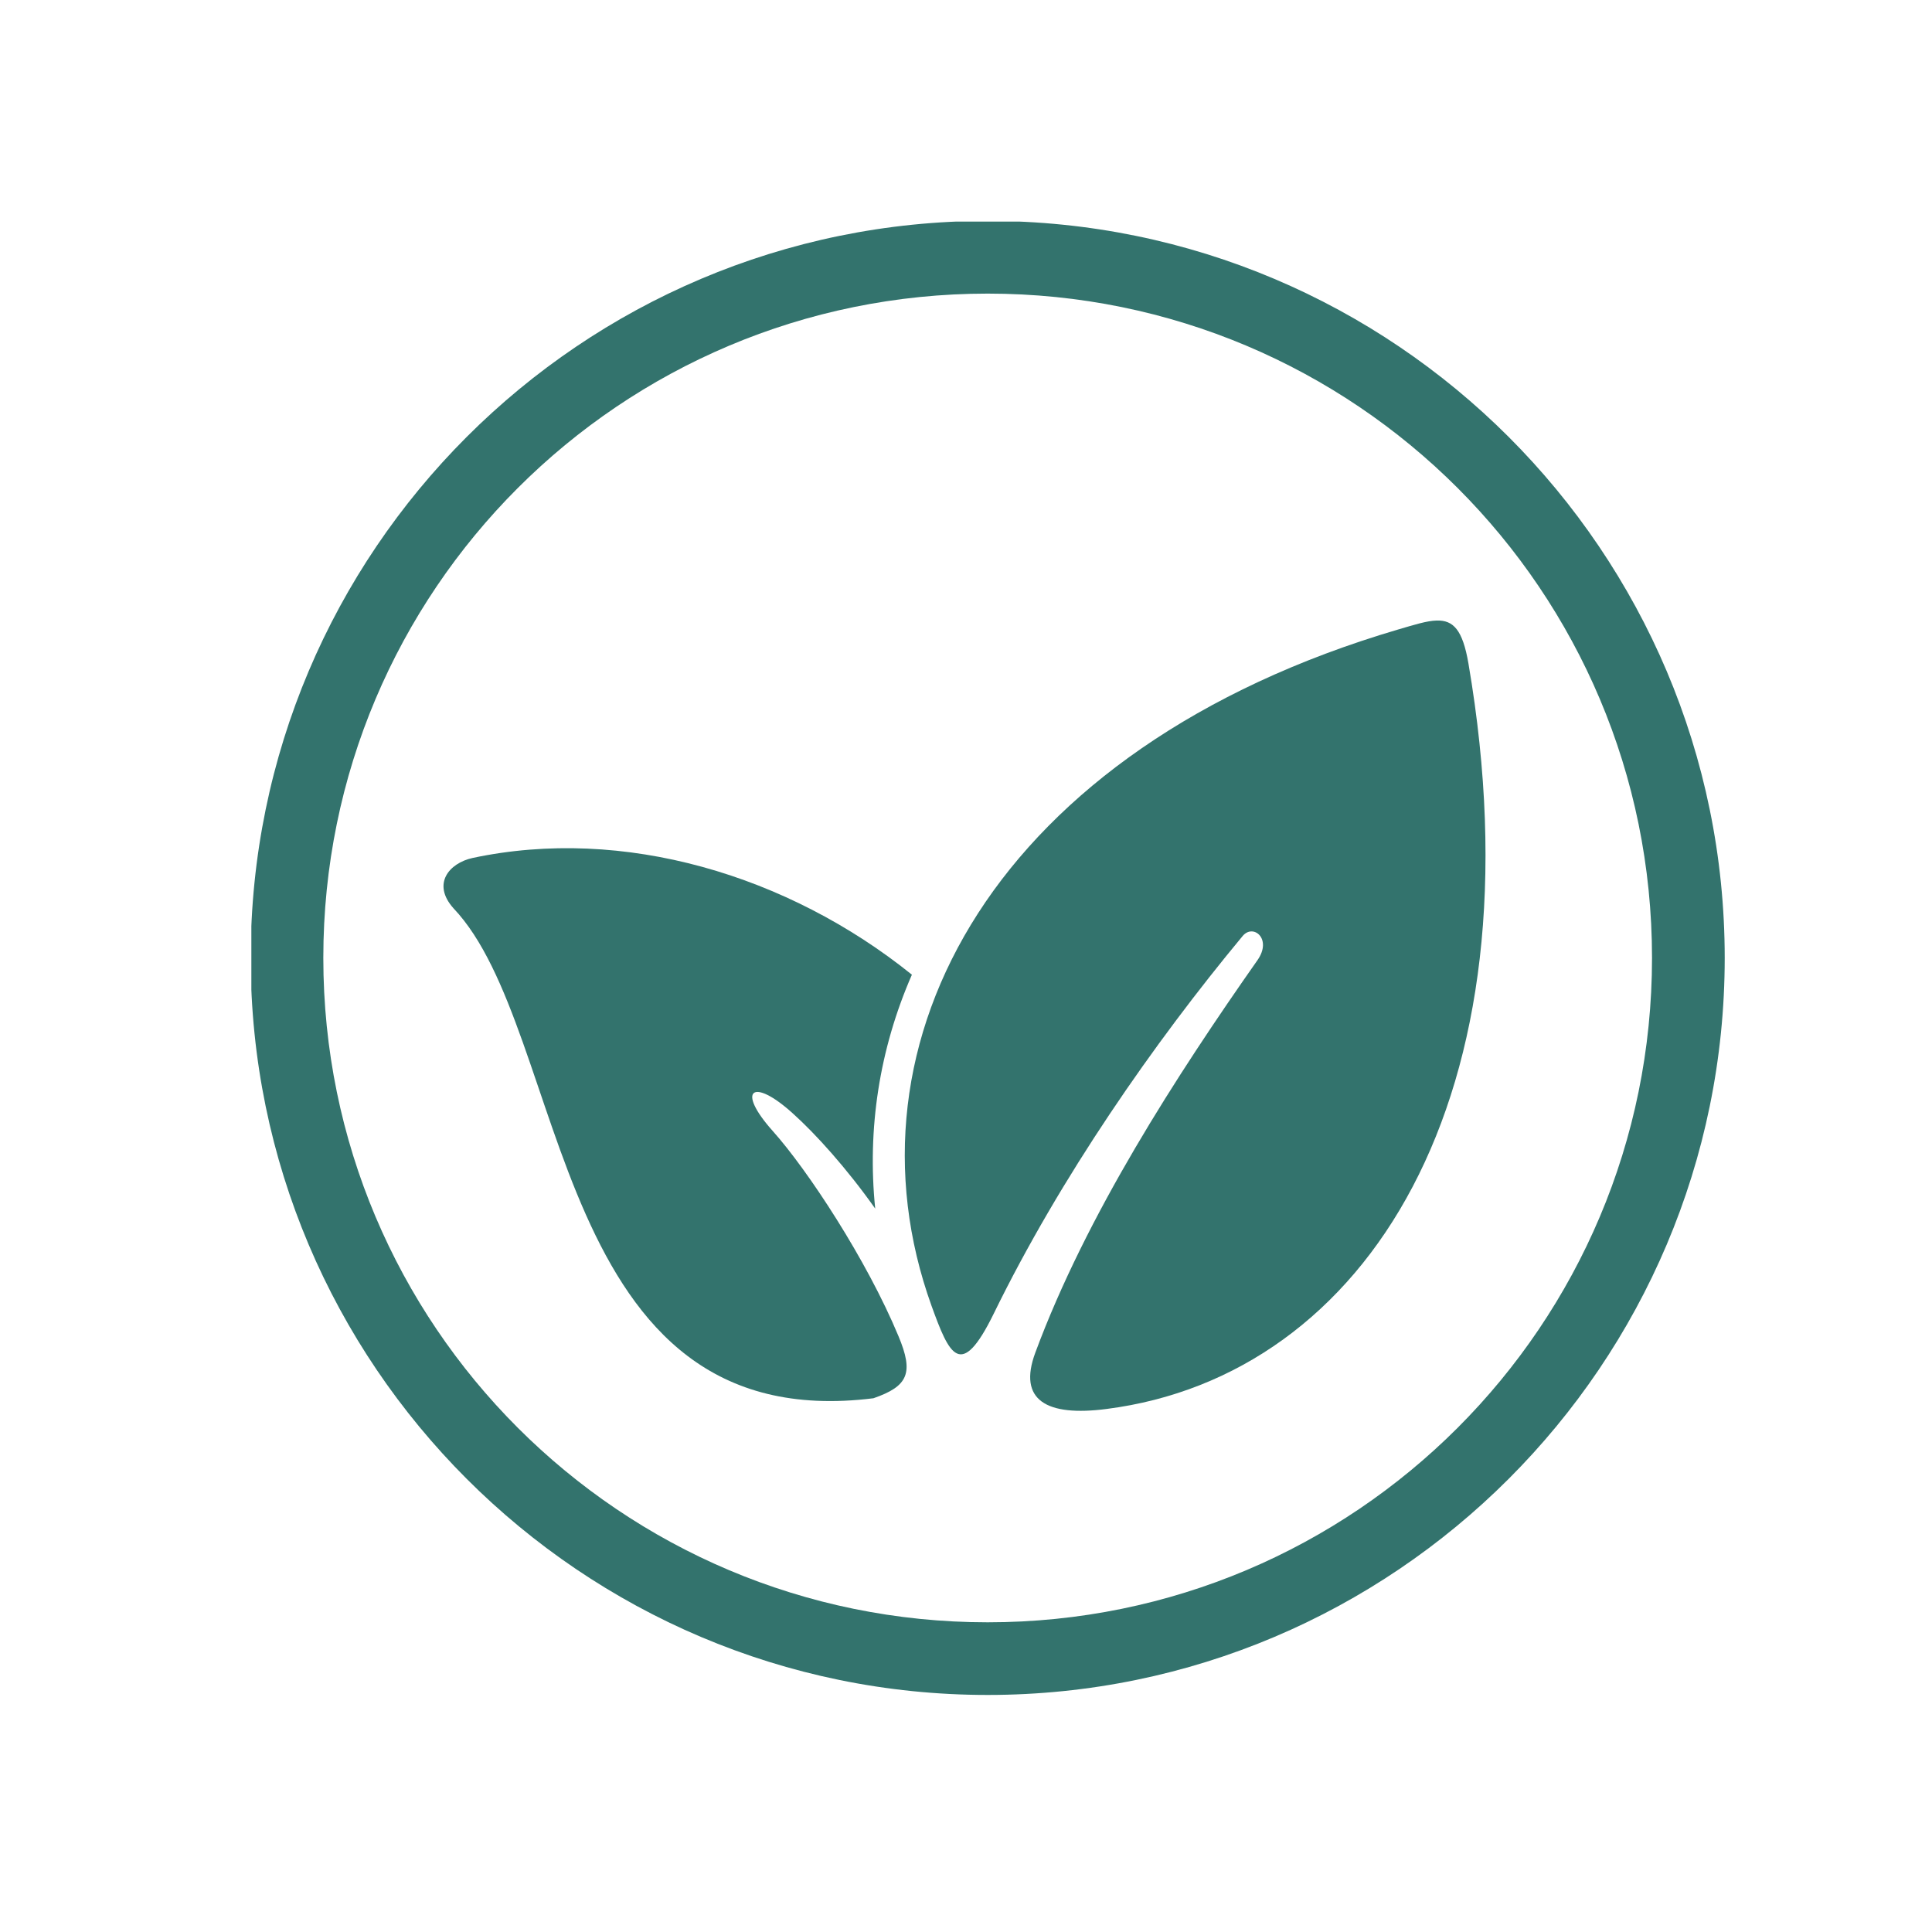
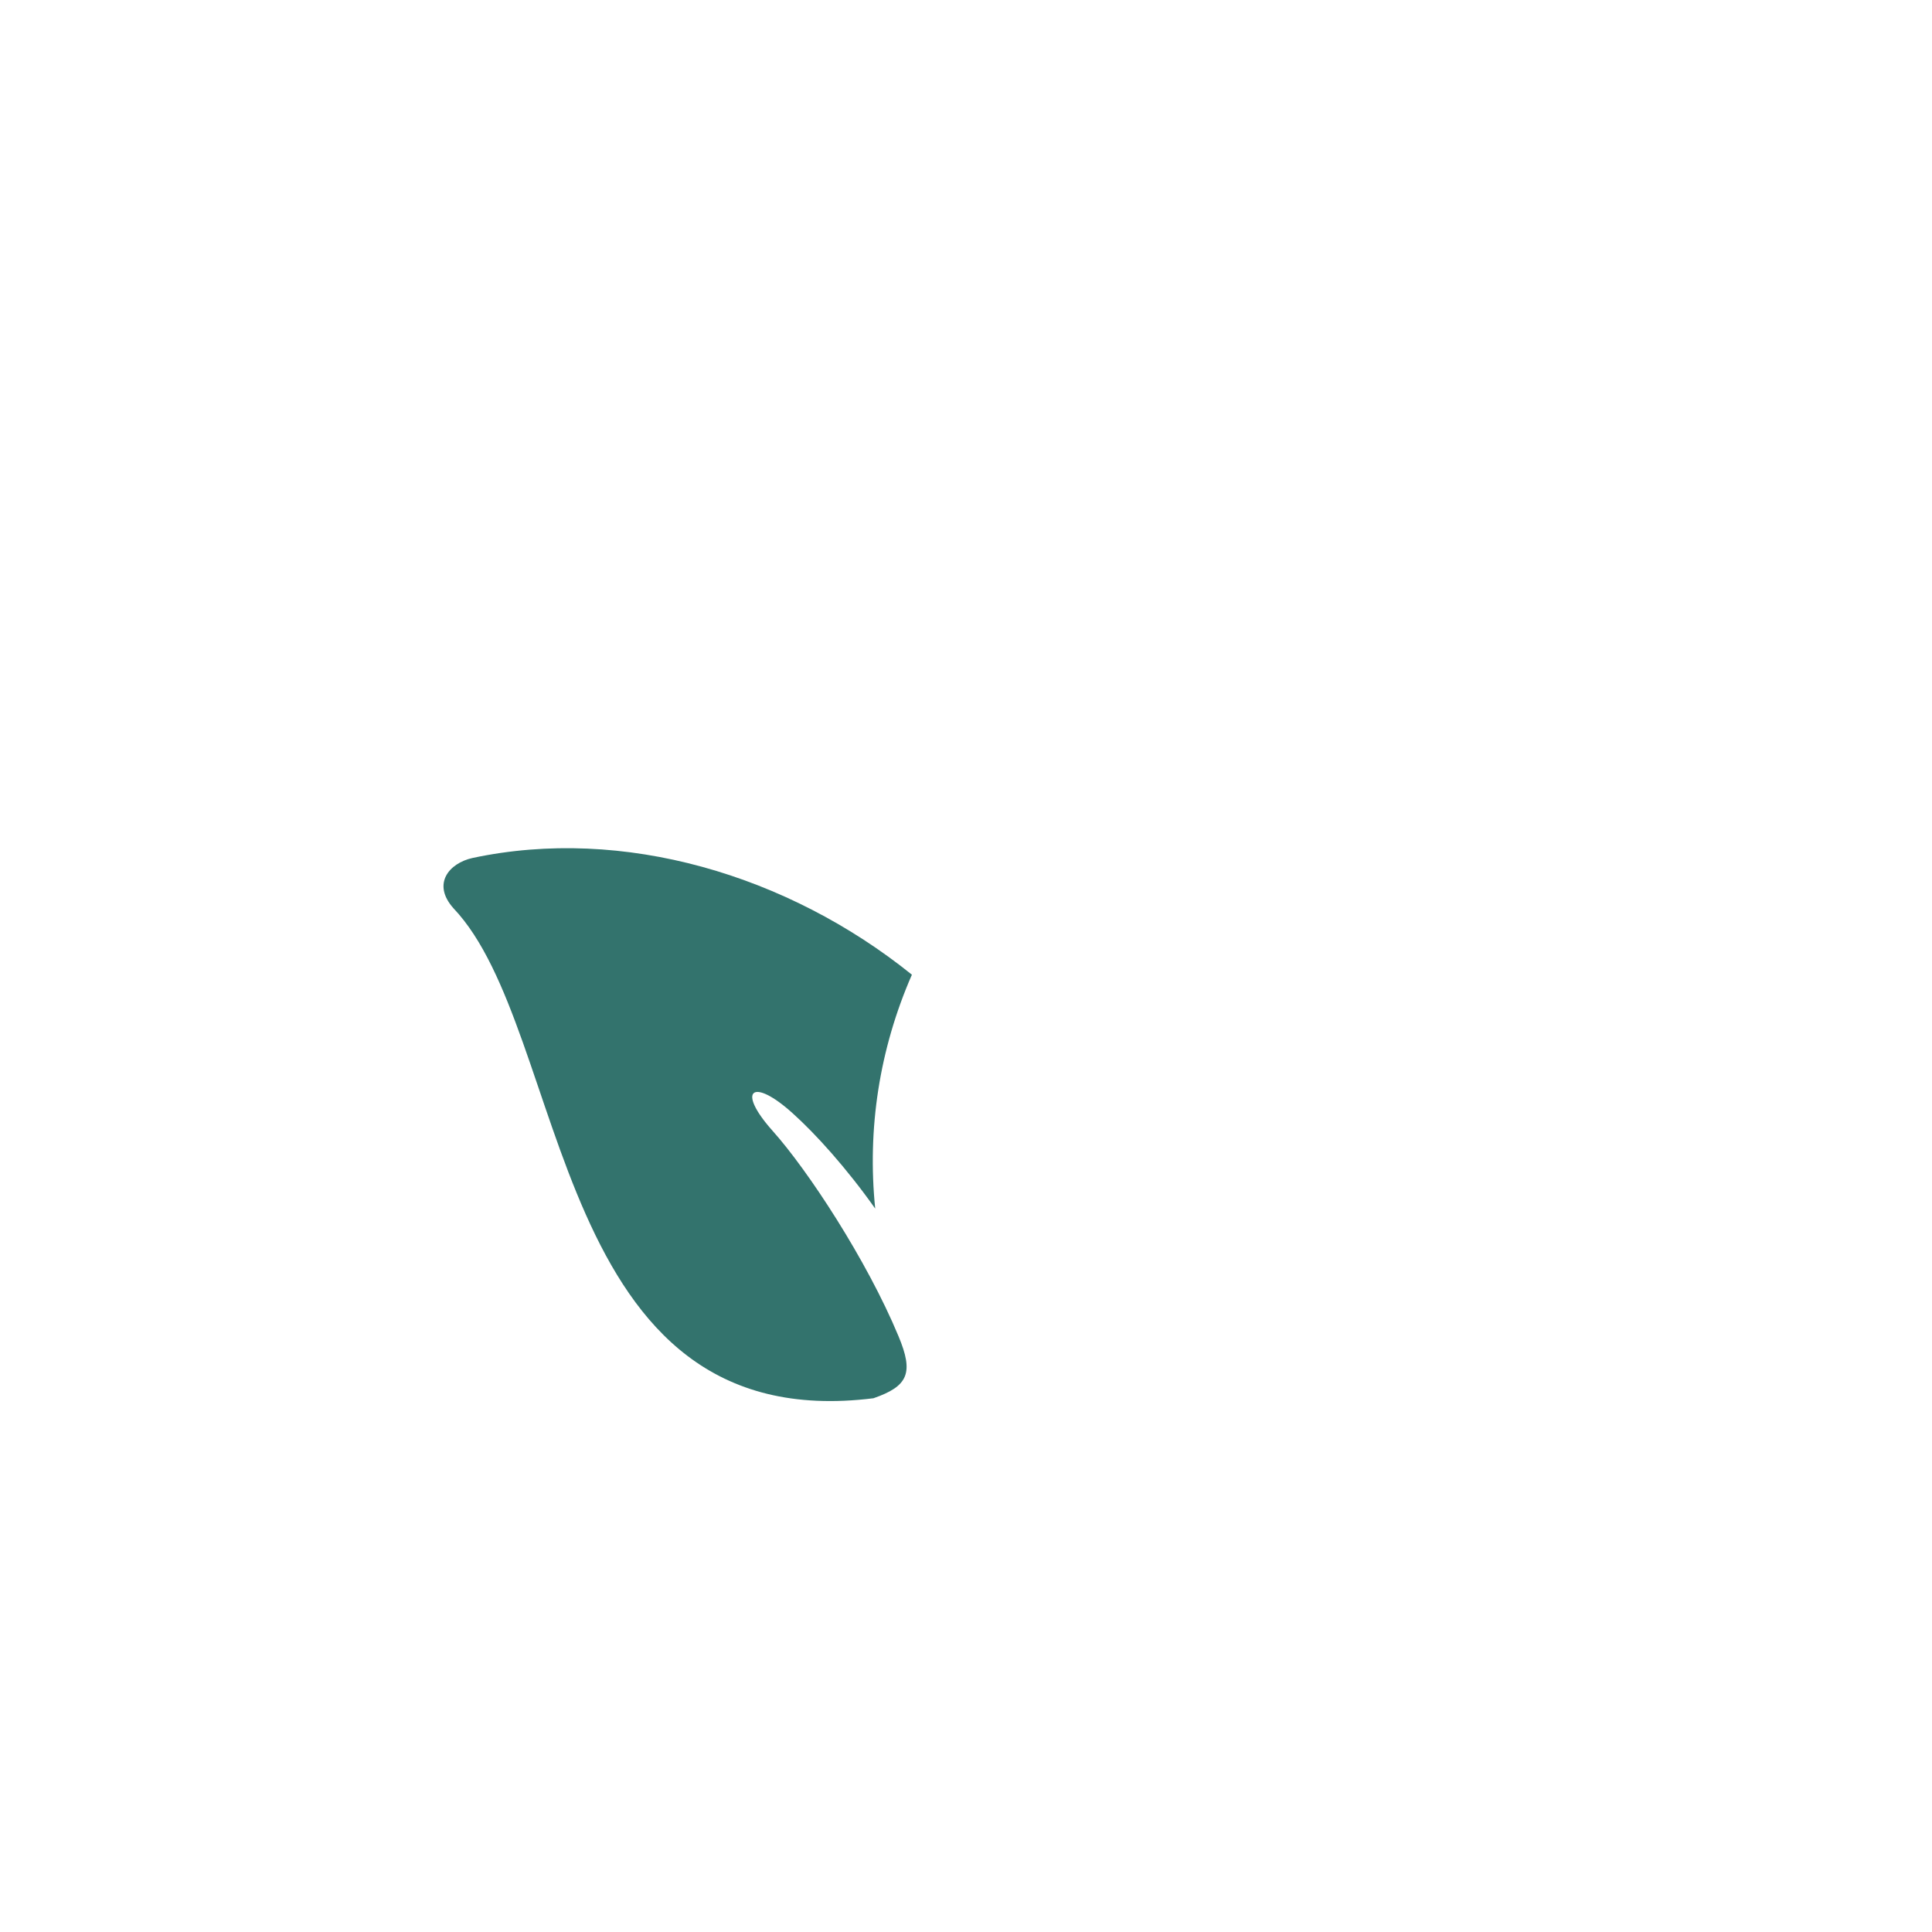
<svg xmlns="http://www.w3.org/2000/svg" width="45" zoomAndPan="magnify" viewBox="0 0 33.75 33.75" height="45" preserveAspectRatio="xMidYMid meet" version="1.0">
  <defs>
    <clipPath id="8b89ea121a">
-       <path d="M 4.391 3.871 L 30.449 3.871 L 30.449 29.93 L 4.391 29.93 Z M 4.391 3.871 " clip-rule="nonzero" />
-     </clipPath>
+       </clipPath>
  </defs>
  <g clip-path="url(#8b89ea121a)">
    <path fill="#33736d" d="M 17.254 5.129 C 23.672 5.129 28.859 10.316 28.859 16.734 C 28.859 23.148 23.672 28.34 17.254 28.34 C 10.84 28.34 5.648 23.148 5.648 16.734 C 5.648 10.316 10.84 5.129 17.254 5.129 Z M 17.254 3.859 C 10.152 3.859 4.379 9.629 4.379 16.734 C 4.379 23.836 10.152 29.609 17.254 29.609 C 24.355 29.609 30.129 23.836 30.129 16.734 C 30.129 9.629 24.355 3.859 17.254 3.859 Z M 17.254 3.859 " fill-opacity="1" fill-rule="evenodd" />
  </g>
  <path fill="#33736d" d="M 8.254 14.988 C 7.848 15.078 7.539 15.438 7.922 15.867 C 9.961 18.012 9.602 25.133 15.258 24.426 C 15.867 24.215 15.965 23.984 15.695 23.34 C 15.141 22.008 14.109 20.438 13.496 19.754 C 12.855 19.035 13.148 18.816 13.844 19.445 C 14.246 19.805 14.789 20.406 15.289 21.113 C 15.148 19.727 15.359 18.332 15.93 17.027 C 13.766 15.285 10.891 14.426 8.254 14.988 Z M 8.254 14.988 " fill-opacity="1" fill-rule="evenodd" />
-   <path fill="#33736d" d="M 25.098 10.84 C 24.926 10.844 24.707 10.914 24.426 10.996 C 17.383 13.07 14.613 18.203 16.273 22.812 C 16.582 23.664 16.781 24.129 17.359 22.949 C 18.523 20.566 20.16 18.215 21.707 16.352 C 21.891 16.129 22.227 16.398 21.969 16.77 C 20.555 18.785 18.977 21.223 18.086 23.629 C 17.777 24.461 18.281 24.75 19.332 24.613 C 23.867 24.031 26.949 19.176 25.652 11.59 C 25.551 11 25.387 10.832 25.098 10.84 Z M 25.098 10.84 " fill-opacity="1" fill-rule="nonzero" />
</svg>